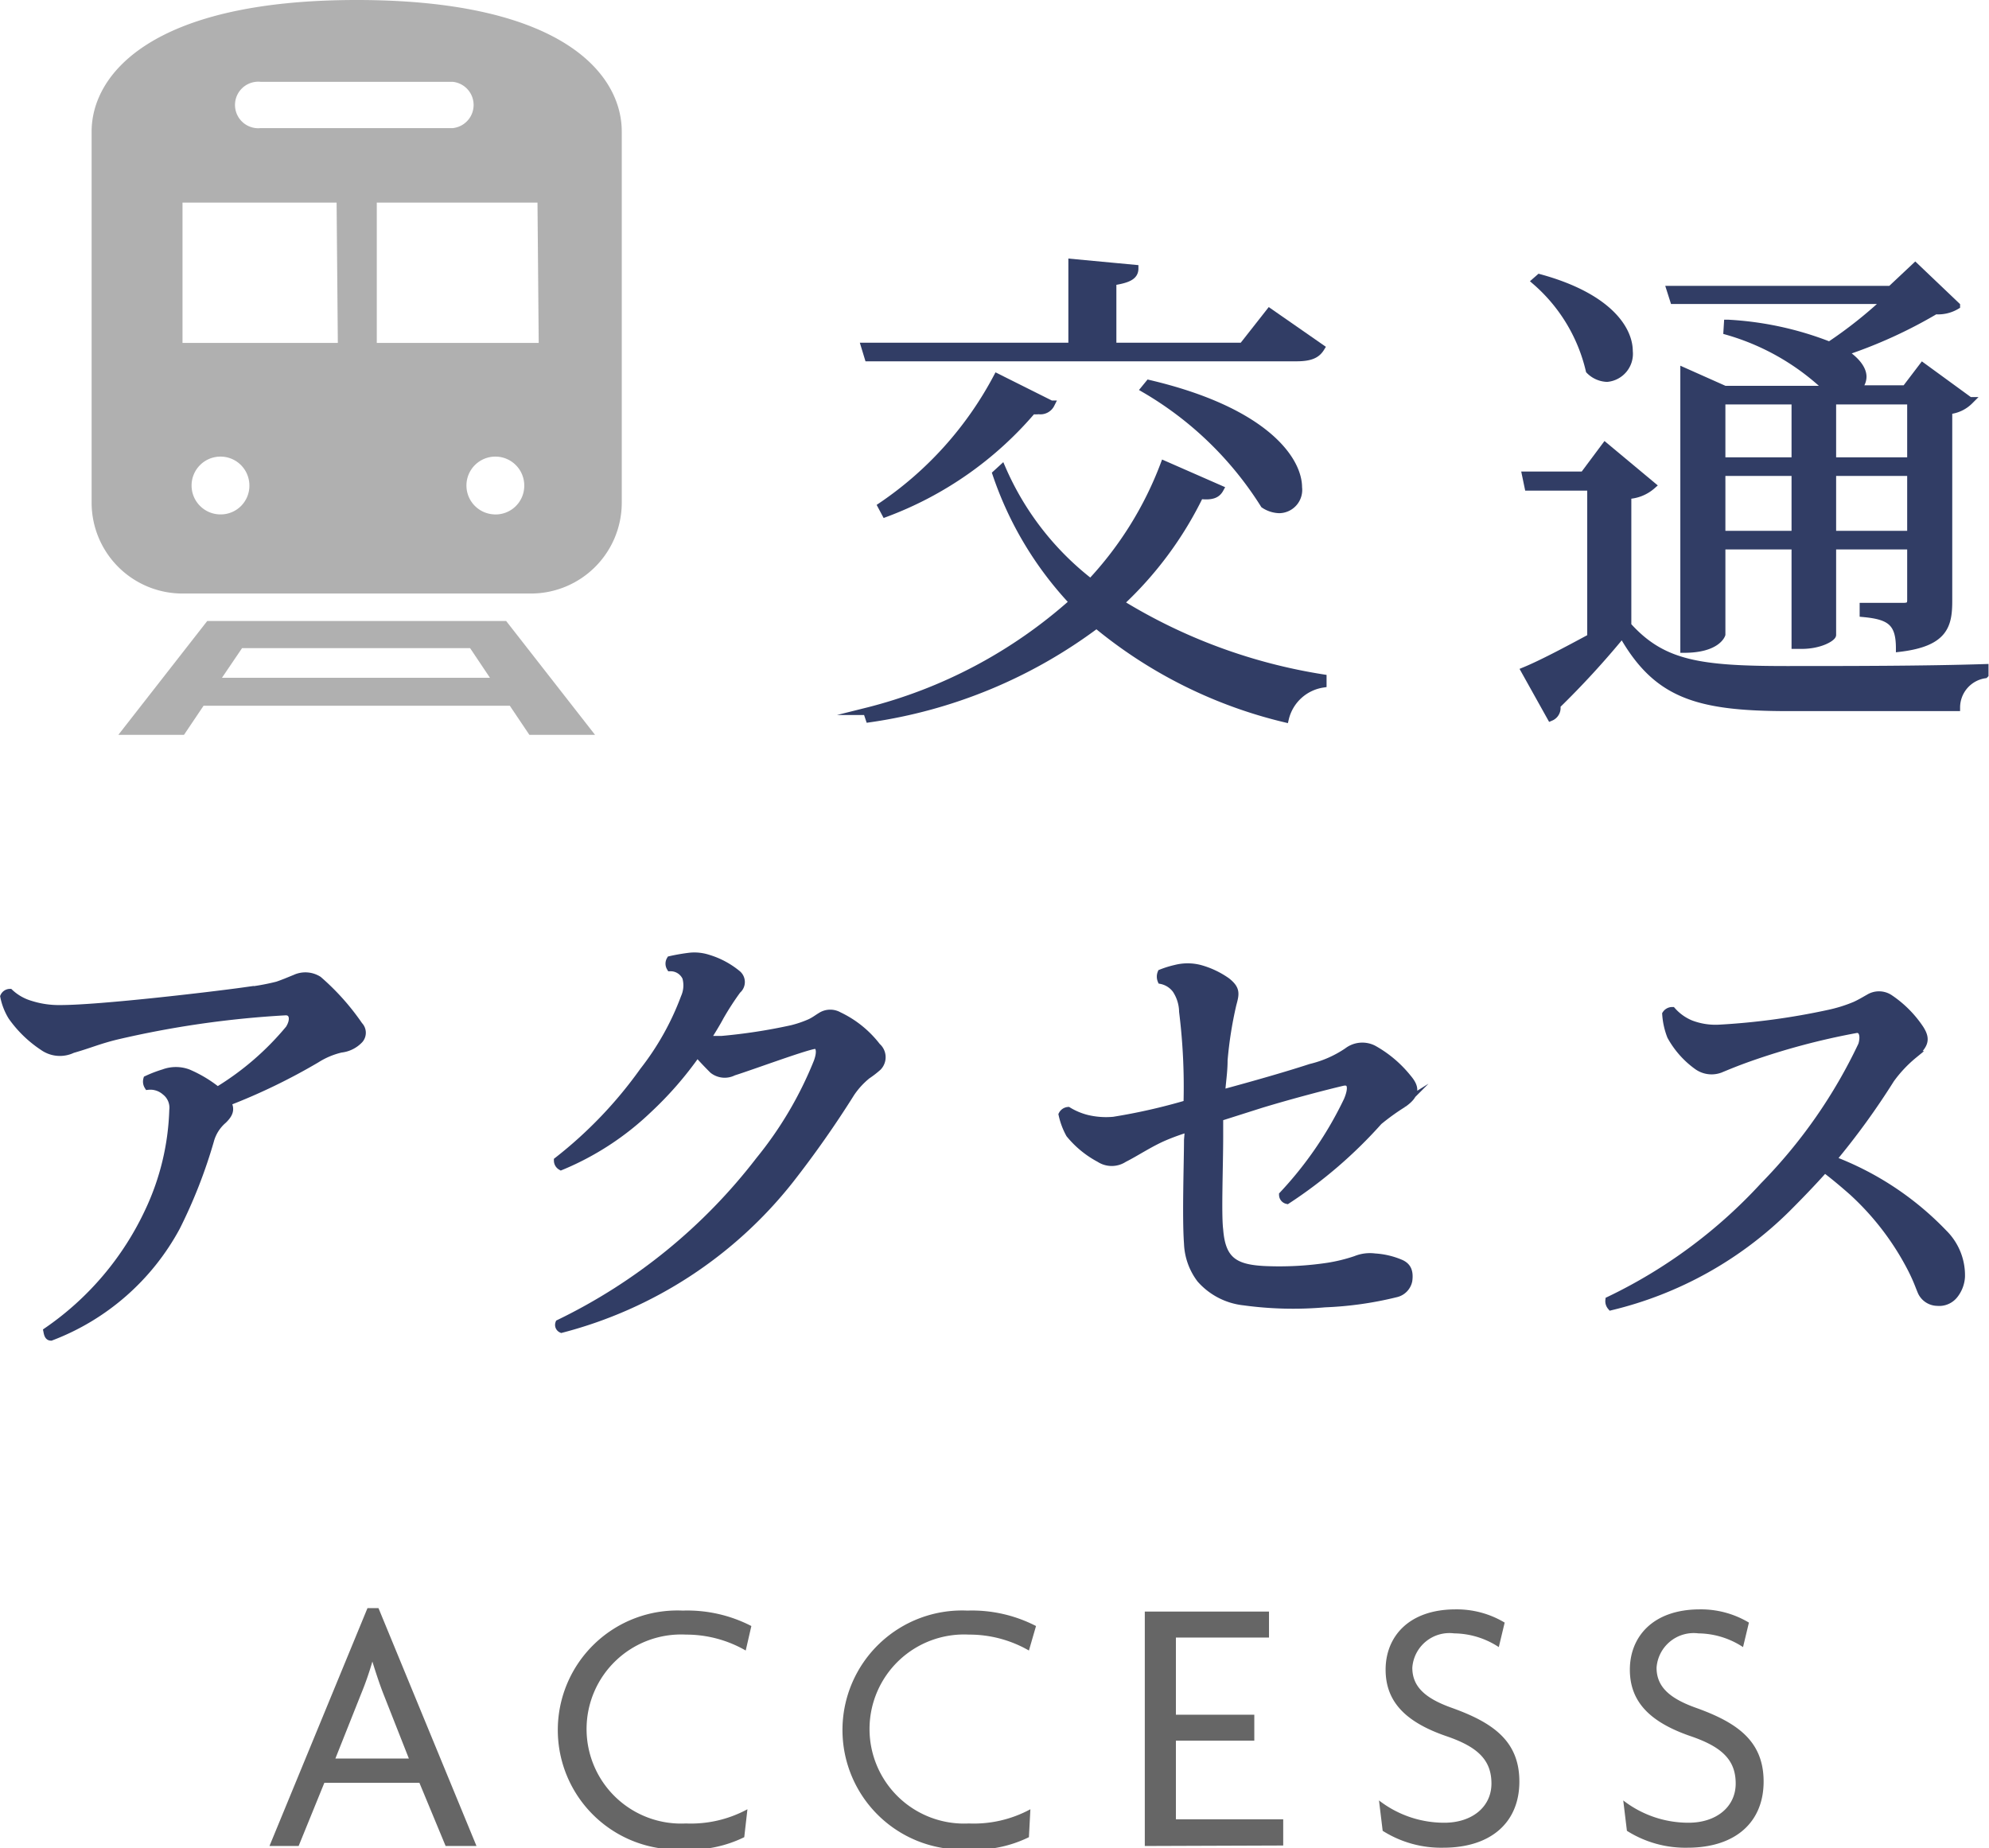
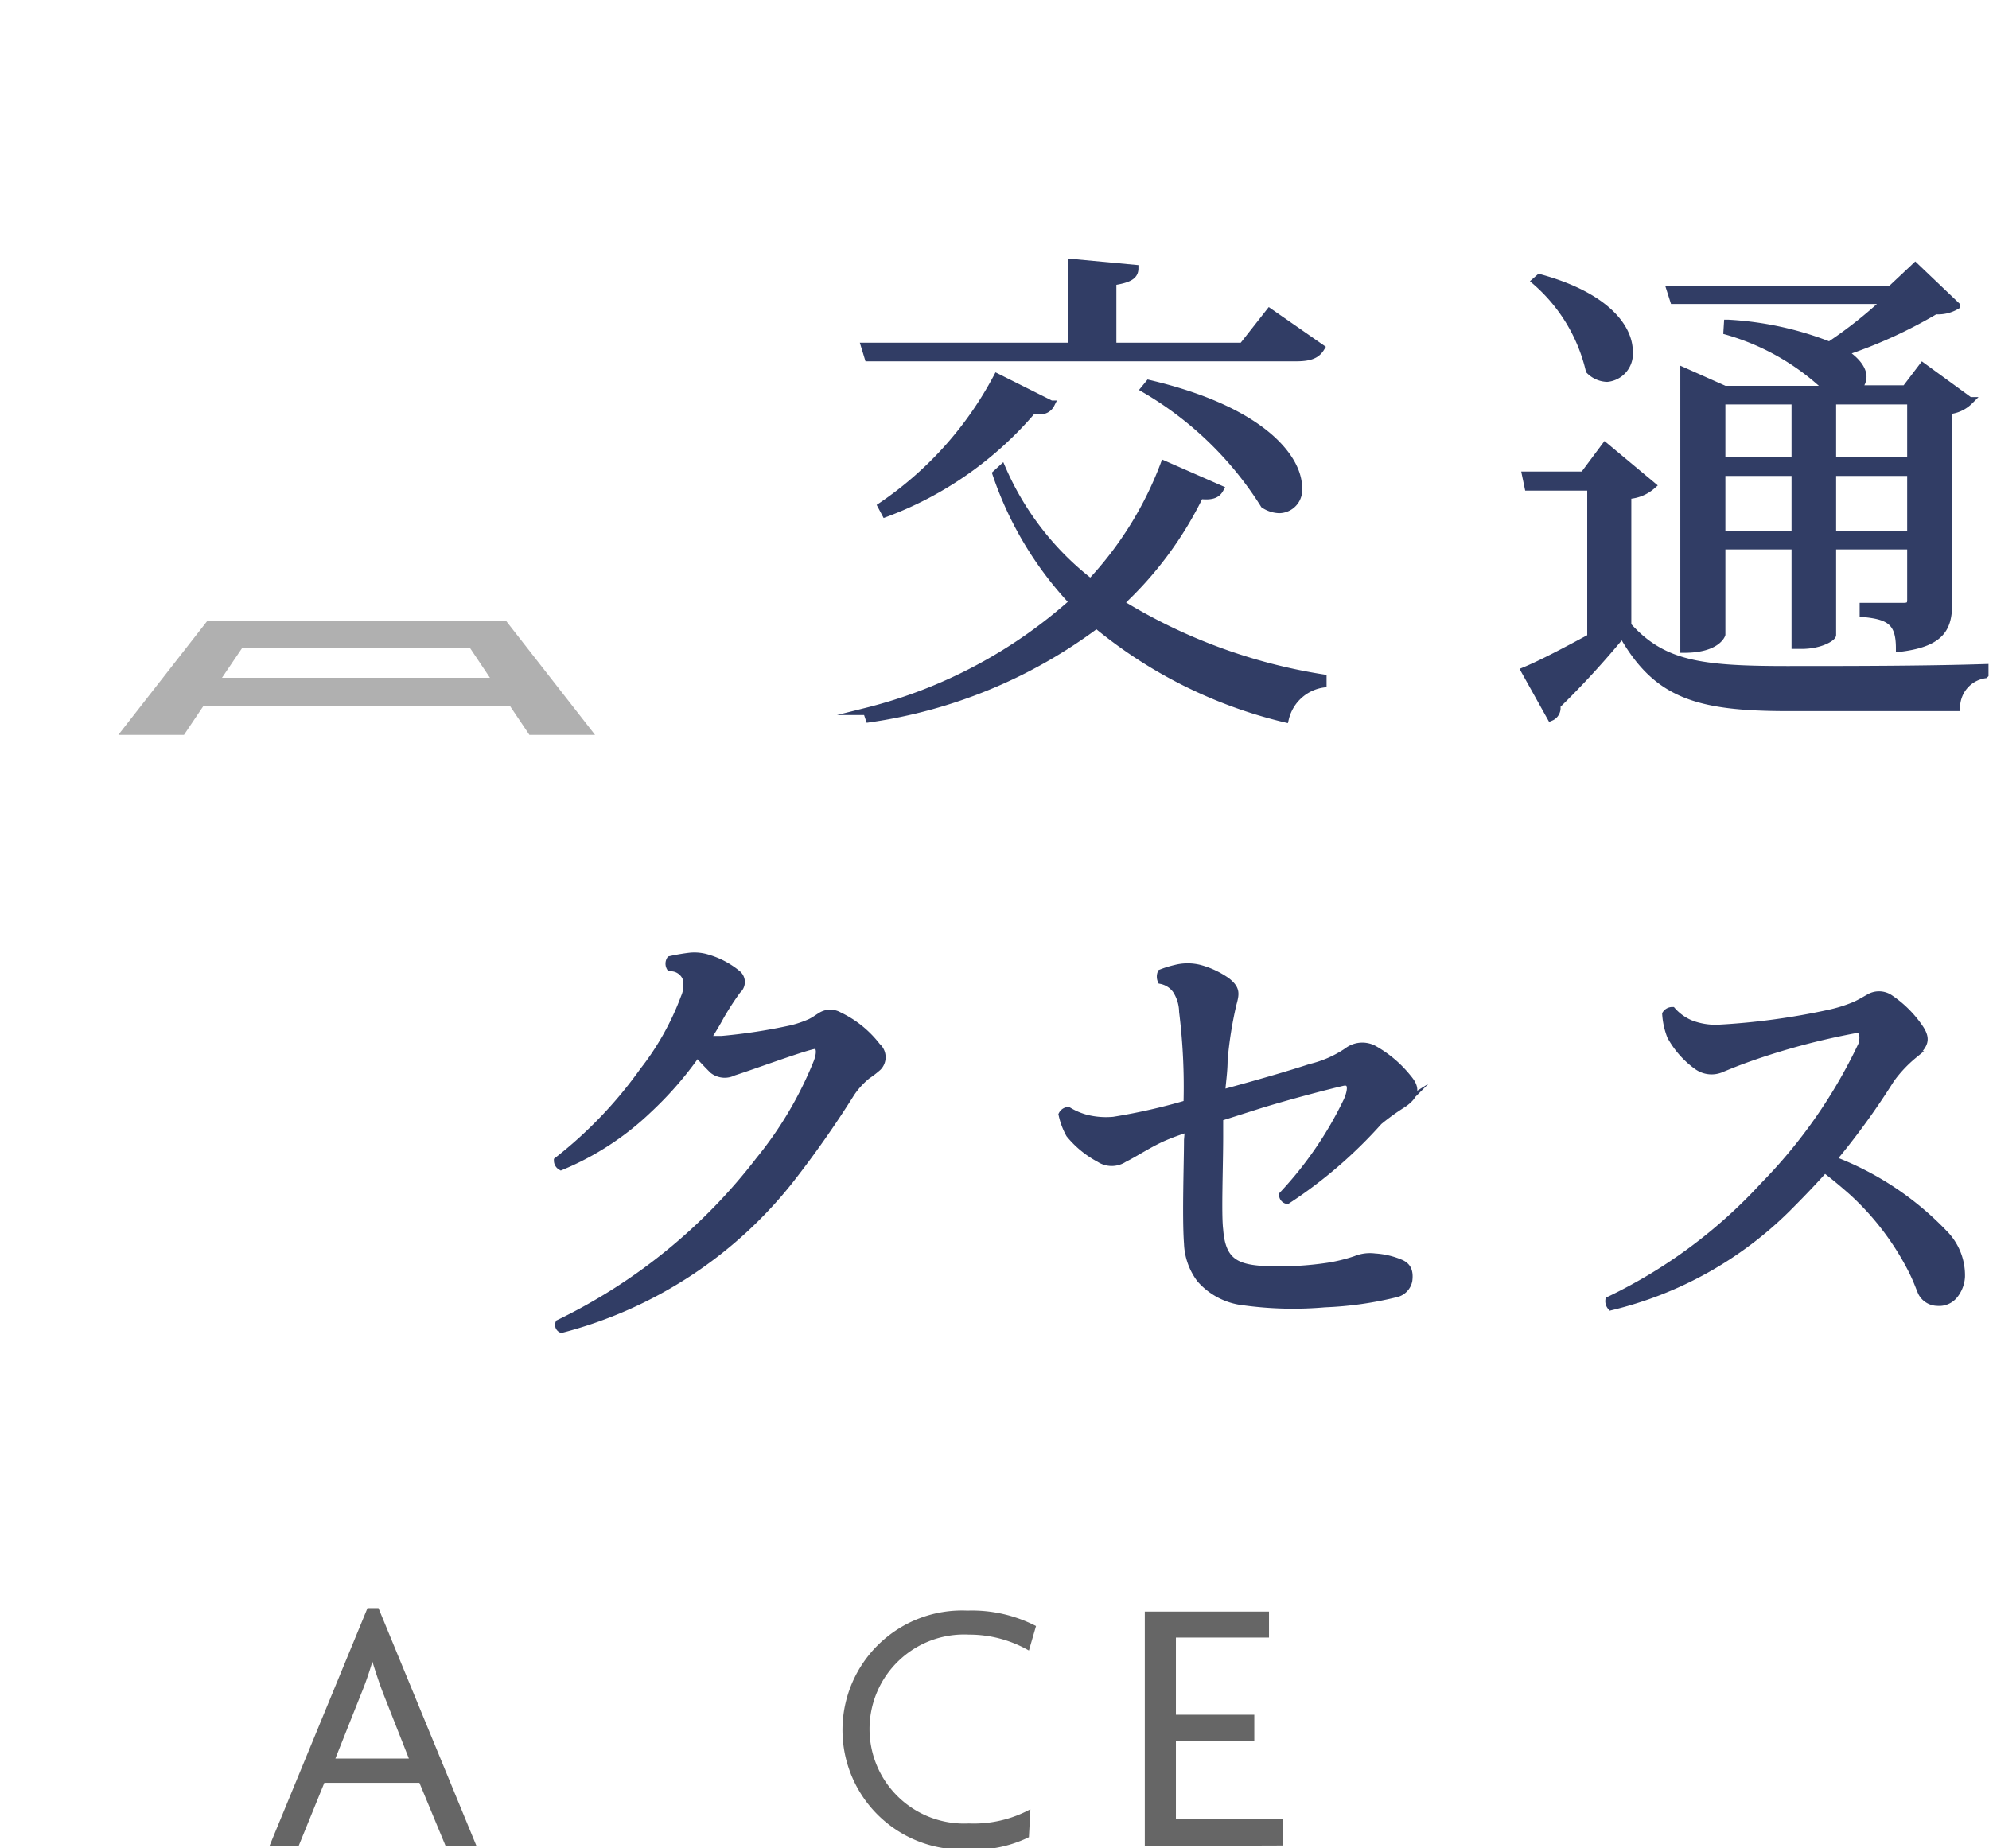
<svg xmlns="http://www.w3.org/2000/svg" viewBox="0 0 81.19 75.45">
  <defs>
    <style>.cls-1{fill:#666;}.cls-2{fill:#313d65;stroke:#313d65;stroke-miterlimit:10;stroke-width:0.3px;}.cls-3{fill:#b0b0b0;}</style>
  </defs>
  <g id="レイヤー_2" data-name="レイヤー 2">
    <g id="contents">
      <path class="cls-1" d="M18.19,75.36l-1.07-2.58H13.24l-1.05,2.58H11l4-9.71h.45l4,9.71Zm-2.54-6.21c-.15-.38-.31-.87-.45-1.32h0a12.68,12.68,0,0,1-.46,1.32l-1.05,2.64h3Z" />
-       <path class="cls-1" d="M30.44,67.38A4.87,4.87,0,0,0,28,66.73a3.86,3.86,0,1,0,0,7.71,4.85,4.85,0,0,0,2.51-.58L30.38,75a5,5,0,0,1-2.51.5,4.88,4.88,0,1,1,0-9.75,5.7,5.7,0,0,1,2.8.63Z" />
      <path class="cls-1" d="M42,67.38a4.87,4.87,0,0,0-2.45-.65,3.86,3.86,0,1,0,0,7.71,4.85,4.85,0,0,0,2.51-.58L42,75a5,5,0,0,1-2.51.5,4.88,4.88,0,1,1,0-9.75,5.7,5.7,0,0,1,2.8.63Z" />
      <path class="cls-1" d="M46.73,75.36V65.79H51.8v1.06H48V70h3.2v1.06H48v3.21h4.38v1.07Z" />
-       <path class="cls-1" d="M58.91,75.43a4.46,4.46,0,0,1-2.47-.69l-.15-1.24a4.34,4.34,0,0,0,2.67.91c1.12,0,1.92-.64,1.92-1.6s-.56-1.49-1.8-1.92c-1.68-.57-2.52-1.4-2.52-2.73s.93-2.46,2.86-2.46a3.8,3.8,0,0,1,2,.54l-.24,1a3.38,3.38,0,0,0-1.82-.56,1.52,1.52,0,0,0-1.71,1.4c0,.78.53,1.26,1.64,1.65,1.66.6,2.73,1.35,2.73,3S60.88,75.43,58.91,75.43Z" />
-       <path class="cls-1" d="M68.88,75.43a4.46,4.46,0,0,1-2.47-.69l-.15-1.24a4.34,4.34,0,0,0,2.67.91c1.12,0,1.92-.64,1.92-1.6s-.56-1.49-1.8-1.92c-1.68-.57-2.52-1.4-2.52-2.73s.93-2.46,2.86-2.46a3.8,3.8,0,0,1,2,.54l-.24,1a3.38,3.38,0,0,0-1.82-.56,1.52,1.52,0,0,0-1.71,1.4c0,.78.53,1.26,1.64,1.65,1.66.6,2.73,1.35,2.73,3S70.85,75.43,68.88,75.43Z" />
      <path class="cls-2" d="M35.44,14.6l-.14-.46h8.46V10.72l2.56.24c0,.3-.24.44-.9.54v2.64h5.3l1.1-1.4,2.1,1.46c-.16.26-.4.4-1,.4Zm5.46,4.52a11.8,11.8,0,0,0,3.62,4.66,14.53,14.53,0,0,0,3-4.82l2.28,1c-.12.22-.32.32-.82.26a14.89,14.89,0,0,1-3.26,4.4A22.44,22.44,0,0,0,54,27.68l0,.24a1.87,1.87,0,0,0-1.54,1.42,19,19,0,0,1-7.7-3.84,20.26,20.26,0,0,1-9.28,3.84l-.1-.3a19.88,19.88,0,0,0,8.42-4.46,14.32,14.32,0,0,1-3.14-5.24Zm2-2.62a.48.48,0,0,1-.5.26,1.23,1.23,0,0,1-.26,0,14.53,14.53,0,0,1-6,4.2l-.16-.3a14.57,14.57,0,0,0,4.72-5.26Zm4-.84C51.58,16.76,53,18.74,53,19.9a.8.8,0,0,1-.78.9,1.18,1.18,0,0,1-.62-.2,14.18,14.18,0,0,0-4.88-4.72Z" />
      <path class="cls-2" d="M67.44,19.82a1.61,1.61,0,0,1-1,.4v5.32c1.42,1.58,2.94,1.8,6.5,1.8,2.38,0,5.58,0,8.08-.08v.28a1.36,1.36,0,0,0-1.16,1.34H73c-3.74,0-5.38-.52-6.78-3a35.47,35.47,0,0,1-2.68,2.92.41.41,0,0,1-.24.48l-1.06-1.9c.68-.28,1.7-.82,2.7-1.36V19.88H62.38l-.1-.48h2.36l.88-1.18Zm-4.6-8.48c2.78.76,3.66,2.08,3.66,3a1,1,0,0,1-.9,1.1,1.06,1.06,0,0,1-.72-.32,6.88,6.88,0,0,0-2.2-3.64Zm7.68,1.86a13.28,13.28,0,0,1,4.16.9A17.83,17.83,0,0,0,77,12.26H68.32l-.14-.44h9l1-.94,1.68,1.6a1.46,1.46,0,0,1-.86.2,19.29,19.29,0,0,1-3.74,1.7c.56.36.78.72.78,1a.63.63,0,0,1-.26.5h2l.7-.92,1.92,1.4a1.38,1.38,0,0,1-.86.4v7.76c0,1-.16,1.72-2,1.94,0-1.06-.4-1.32-1.48-1.42v-.28h1.64c.22,0,.3-.06.3-.26V22.28H74.8v3.64c0,.1-.48.42-1.26.42h-.26V22.28h-3V25.9s-.18.6-1.54.6V15.16l1.66.74h4.26l-.16-.12a9.83,9.83,0,0,0-4-2.26Zm2.76,3.16h-3v2.46h3Zm-3,5.46h3V19.28h-3ZM78,16.36H74.8v2.46H78ZM74.8,21.82H78V19.28H74.8Z" />
-       <path class="cls-2" d="M14.68,42.44a1.22,1.22,0,0,1-.76.38,3.25,3.25,0,0,0-1,.42A24.61,24.61,0,0,1,9.28,45c.18.3.06.5-.16.72a1.69,1.69,0,0,0-.54.86A20.54,20.54,0,0,1,7.2,50.1a9.75,9.75,0,0,1-5.12,4.48c-.12,0-.14-.14-.16-.24a12.18,12.18,0,0,0,4.14-4.88,10.43,10.43,0,0,0,1-4.14.83.83,0,0,0-.32-.76.92.92,0,0,0-.7-.22A.35.35,0,0,1,6,44.06a5.08,5.08,0,0,1,.68-.26,1.43,1.43,0,0,1,1,0,5.15,5.15,0,0,1,1.2.72A11.61,11.61,0,0,0,11.8,42c.24-.38.16-.72-.16-.7a40,40,0,0,0-6.92,1c-.72.18-1.06.34-1.76.54a1.19,1.19,0,0,1-1.2-.1A4.79,4.79,0,0,1,.48,41.5a2.49,2.49,0,0,1-.32-.82.27.27,0,0,1,.24-.16,2.09,2.09,0,0,0,.84.48,3.82,3.82,0,0,0,1.22.18c1.66,0,6.34-.56,7.48-.72a9.25,9.25,0,0,0,1.38-.24c.24-.08.52-.2.72-.28A1,1,0,0,1,13,40a9.76,9.76,0,0,1,1.66,1.86A.43.43,0,0,1,14.68,42.44Z" />
      <path class="cls-2" d="M35.84,43.56a3.86,3.86,0,0,1-.44.34,3.29,3.29,0,0,0-.66.72,41.86,41.86,0,0,1-2.5,3.56,17.49,17.49,0,0,1-9.32,6.08.19.19,0,0,1-.1-.24A22.88,22.88,0,0,0,31,47.36a15.46,15.46,0,0,0,2.36-4c.18-.48.08-.74-.16-.68-.56.12-2.5.84-3.26,1.08a.78.78,0,0,1-.84-.08c-.1-.1-.38-.38-.64-.68a14.48,14.48,0,0,1-2,2.3,11.53,11.53,0,0,1-3.56,2.32.28.28,0,0,1-.14-.24,17.56,17.56,0,0,0,3.5-3.66,11.19,11.19,0,0,0,1.68-3,1.21,1.21,0,0,0,.06-.82.69.69,0,0,0-.64-.4.31.31,0,0,1,0-.32,7.84,7.84,0,0,1,.82-.14,1.82,1.82,0,0,1,.72.08,3.43,3.43,0,0,1,1.2.64.43.43,0,0,1,0,.66,11.5,11.5,0,0,0-.7,1.08c-.16.3-.36.62-.56.94.22,0,.42,0,.62,0A22.66,22.66,0,0,0,32.32,42a4.55,4.55,0,0,0,.76-.26c.2-.1.26-.16.46-.28a.71.71,0,0,1,.7,0,4.26,4.26,0,0,1,1.56,1.26A.58.58,0,0,1,35.84,43.56Z" />
      <path class="cls-2" d="M48.52,46.06a9.36,9.36,0,0,0-1,.36c-.6.26-1.16.64-1.64.88a.91.91,0,0,1-1,0,4,4,0,0,1-1.22-1,2.93,2.93,0,0,1-.3-.8.3.3,0,0,1,.24-.16,2.8,2.8,0,0,0,.76.32,3.33,3.33,0,0,0,1.1.08,24.23,24.23,0,0,0,3-.68,24.81,24.81,0,0,0-.18-3.76A1.68,1.68,0,0,0,48,40.4a1,1,0,0,0-.6-.38.4.4,0,0,1,0-.3,4,4,0,0,1,.58-.18,2,2,0,0,1,1,0,3.52,3.52,0,0,1,1.1.52c.4.32.36.5.24.94a16.13,16.13,0,0,0-.36,2.28c0,.5-.08.94-.1,1.36,1.4-.38,2.66-.74,3.64-1.06A4.55,4.55,0,0,0,55,42.92a1,1,0,0,1,1.06-.1A4.76,4.76,0,0,1,57.46,44c.34.4.36.68-.18,1.06a9.23,9.23,0,0,0-1,.72A18.77,18.77,0,0,1,52.54,49a.23.23,0,0,1-.18-.22A15.26,15.26,0,0,0,55,44.92c.22-.52.16-.82-.2-.74-.6.14-2,.5-3.32.9l-1.7.54,0,.78c0,1.18-.08,3.18,0,3.8.1,1.3.66,1.6,2,1.64a13.36,13.36,0,0,0,2.42-.14,6.78,6.78,0,0,0,1.14-.28,1.54,1.54,0,0,1,.78-.1,3.17,3.17,0,0,1,1.08.26c.2.1.36.26.3.7a.68.68,0,0,1-.48.52,14.39,14.39,0,0,1-2.94.42,14.78,14.78,0,0,1-3.3-.08A2.76,2.76,0,0,1,49,52.22a2.57,2.57,0,0,1-.52-1.46c-.08-1.08,0-3.32,0-4.22Z" />
      <path class="cls-2" d="M80.06,52.12a1.31,1.31,0,0,1-.28.74.79.79,0,0,1-.7.3.73.73,0,0,1-.64-.4c-.1-.22-.16-.44-.4-.92a11.19,11.19,0,0,0-2.42-3.18c-.34-.3-.74-.64-1.14-.94-.48.54-1,1.08-1.54,1.62a15.28,15.28,0,0,1-7.18,4,.34.34,0,0,1-.08-.26A20.69,20.69,0,0,0,72,48.4a21,21,0,0,0,4-5.74c.1-.32.06-.66-.22-.64a28.77,28.77,0,0,0-4.42,1.18c-.5.18-.74.28-1.08.42a1,1,0,0,1-1-.1A3.69,3.69,0,0,1,68.2,42.3a3,3,0,0,1-.2-.9.31.31,0,0,1,.26-.14,2.06,2.06,0,0,0,.76.54,2.83,2.83,0,0,0,1.16.18,28.38,28.38,0,0,0,4.44-.6,6,6,0,0,0,1.1-.34c.22-.1.38-.2.56-.3a.79.79,0,0,1,.84,0A4.52,4.52,0,0,1,78.38,42c.28.44.18.66-.26,1.06a5.29,5.29,0,0,0-.94,1,30.29,30.29,0,0,1-2.38,3.28,12.31,12.31,0,0,1,4.54,3A2.42,2.42,0,0,1,80.06,52.12Z" />
      <path class="cls-3" d="M20.06,25.35v0h-11v0H8.46L4.83,30H7.51l.8-1.19h12.5l.8,1.19h2.68l-3.63-4.65Zm-11,2.32.82-1.21h9.31L20,27.67Z" />
-       <path class="cls-3" d="M14.56,0C6.16,0,3.74,3.05,3.74,5.37V20.52a3.71,3.71,0,0,0,3.71,3.71H21.67a3.71,3.71,0,0,0,3.71-3.71V5.37C25.38,3.05,23,0,14.56,0ZM10.64,3.34h7.84a.95.95,0,0,1,0,1.89H10.64a.95.95,0,1,1,0-1.89ZM9,21a1.18,1.18,0,1,1,1.18-1.17A1.17,1.17,0,0,1,9,21Zm4.79-7H7.45V8.27h6.29Zm6.43,7a1.18,1.18,0,1,1,1.18-1.17A1.17,1.17,0,0,1,20.17,21Zm1.77-7H15.38V8.27h6.56Z" />
    </g>
  </g>
</svg>